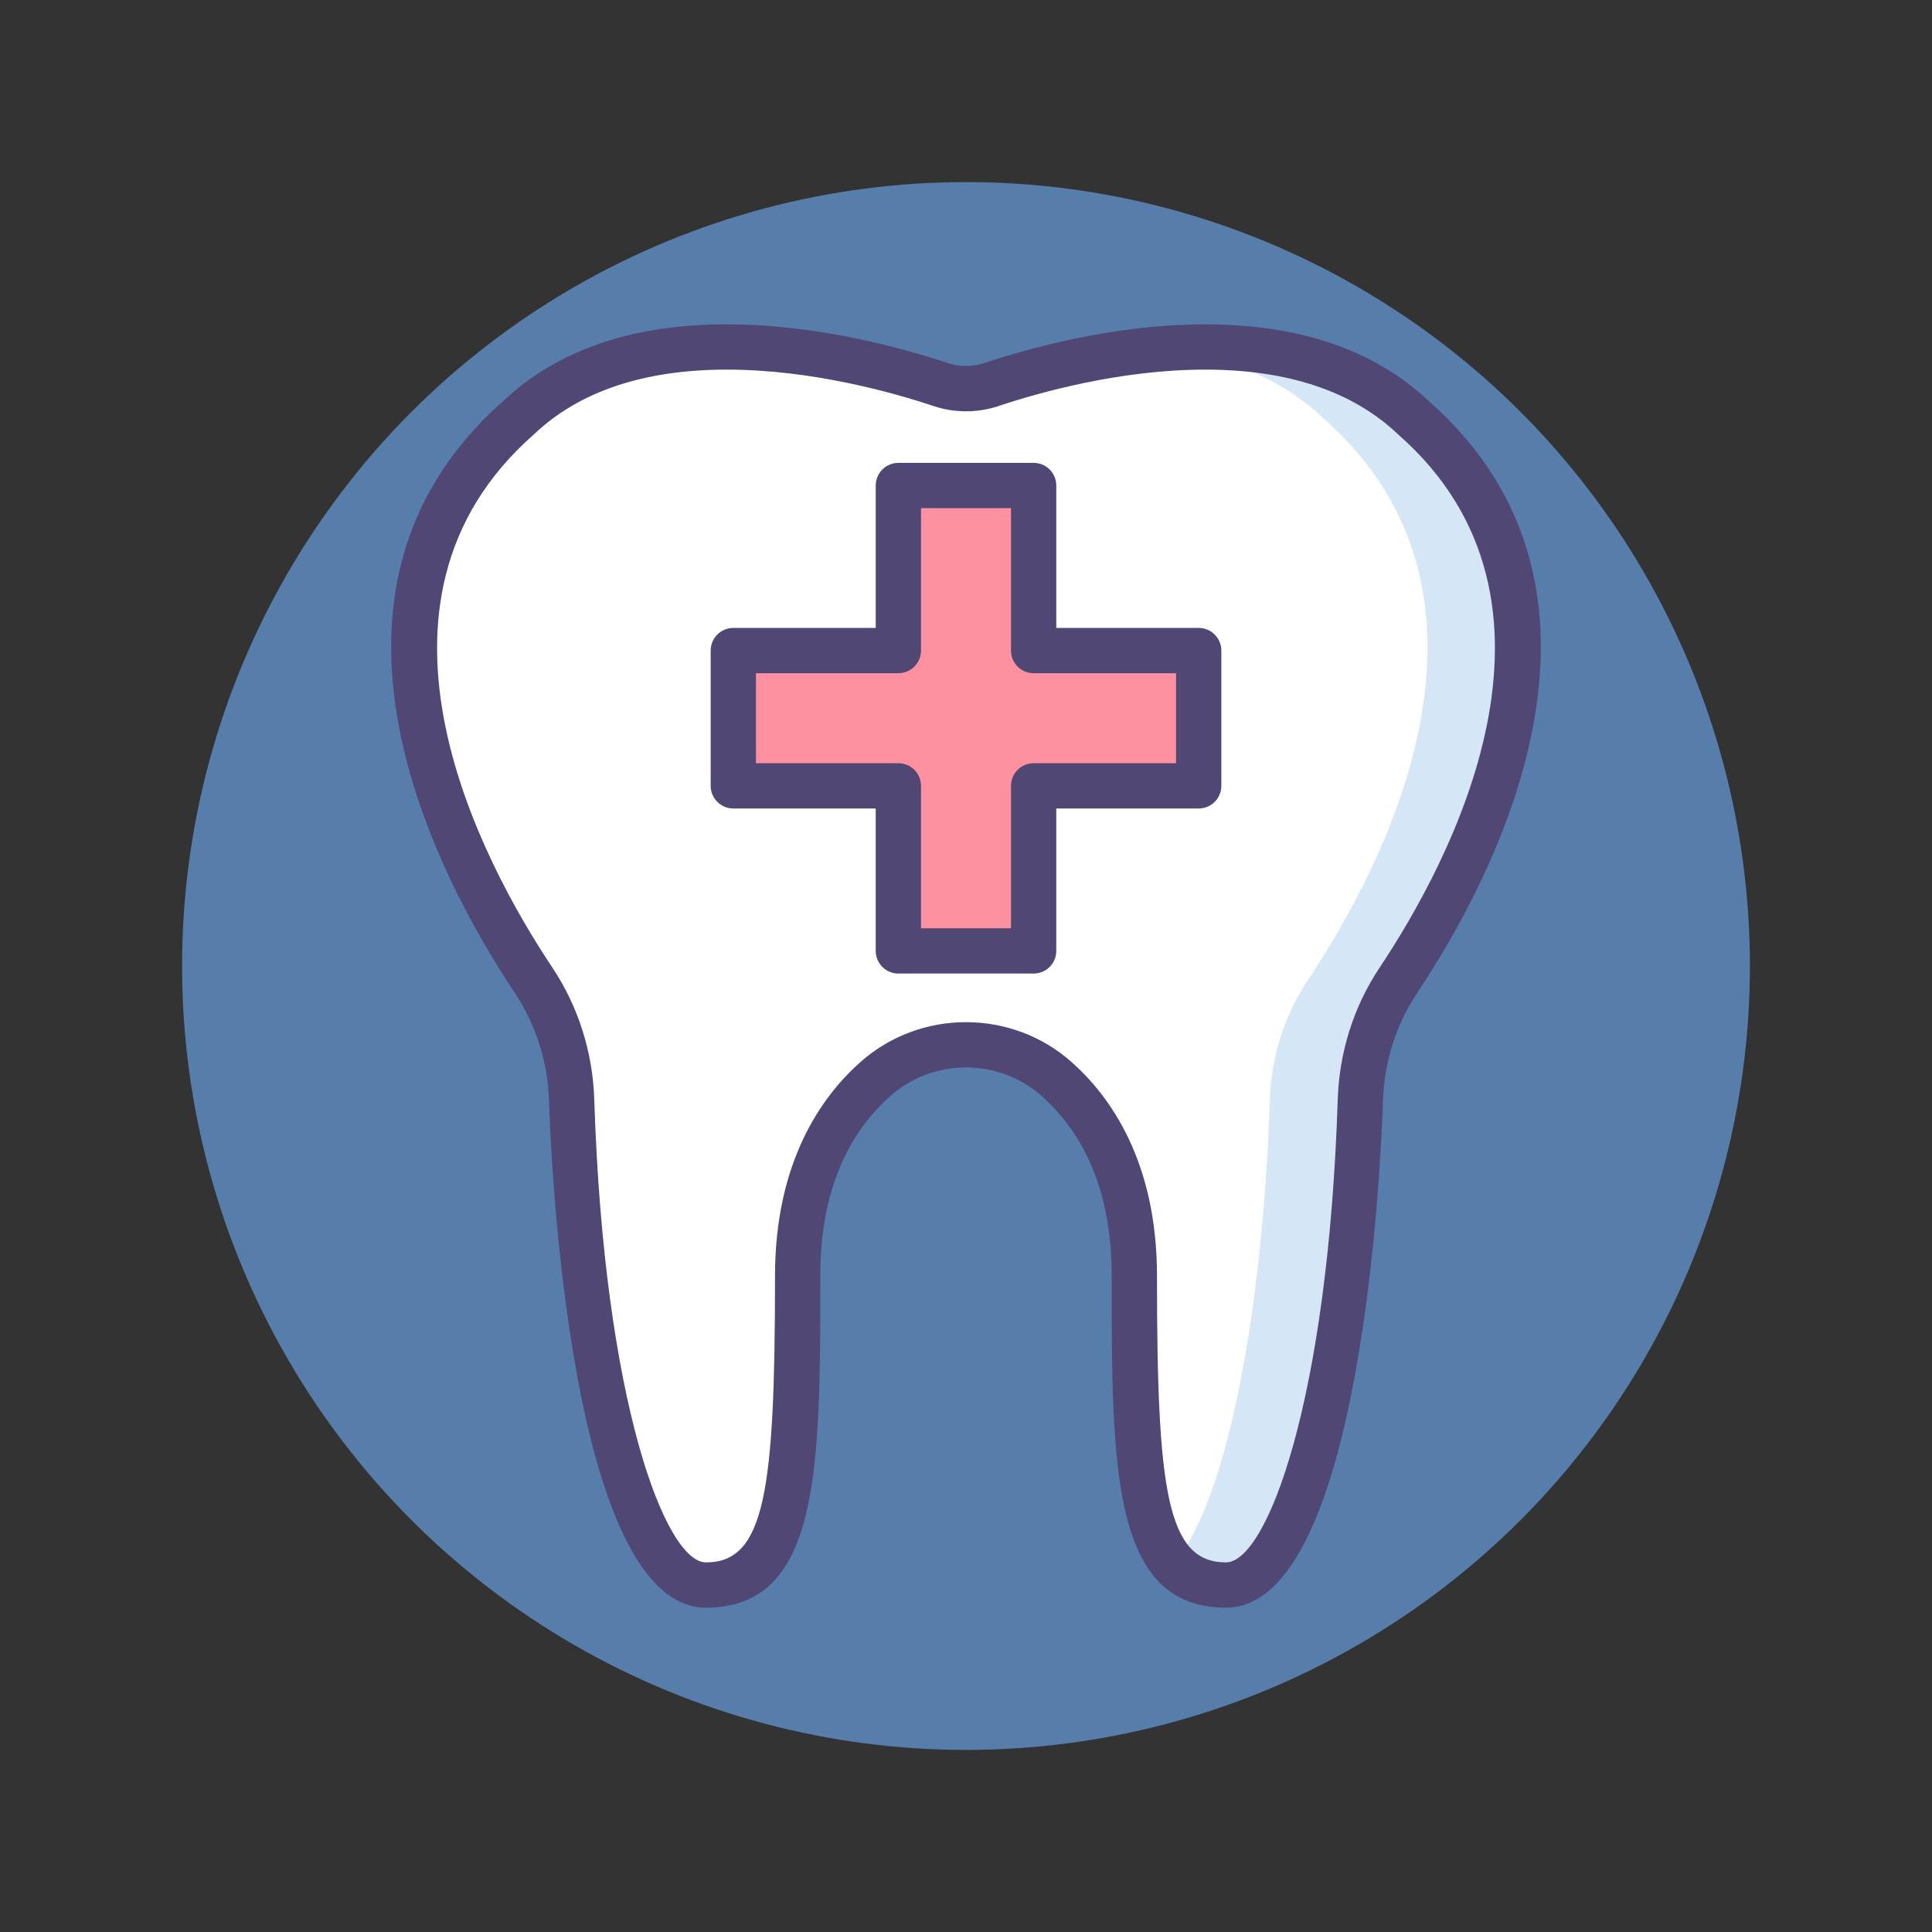
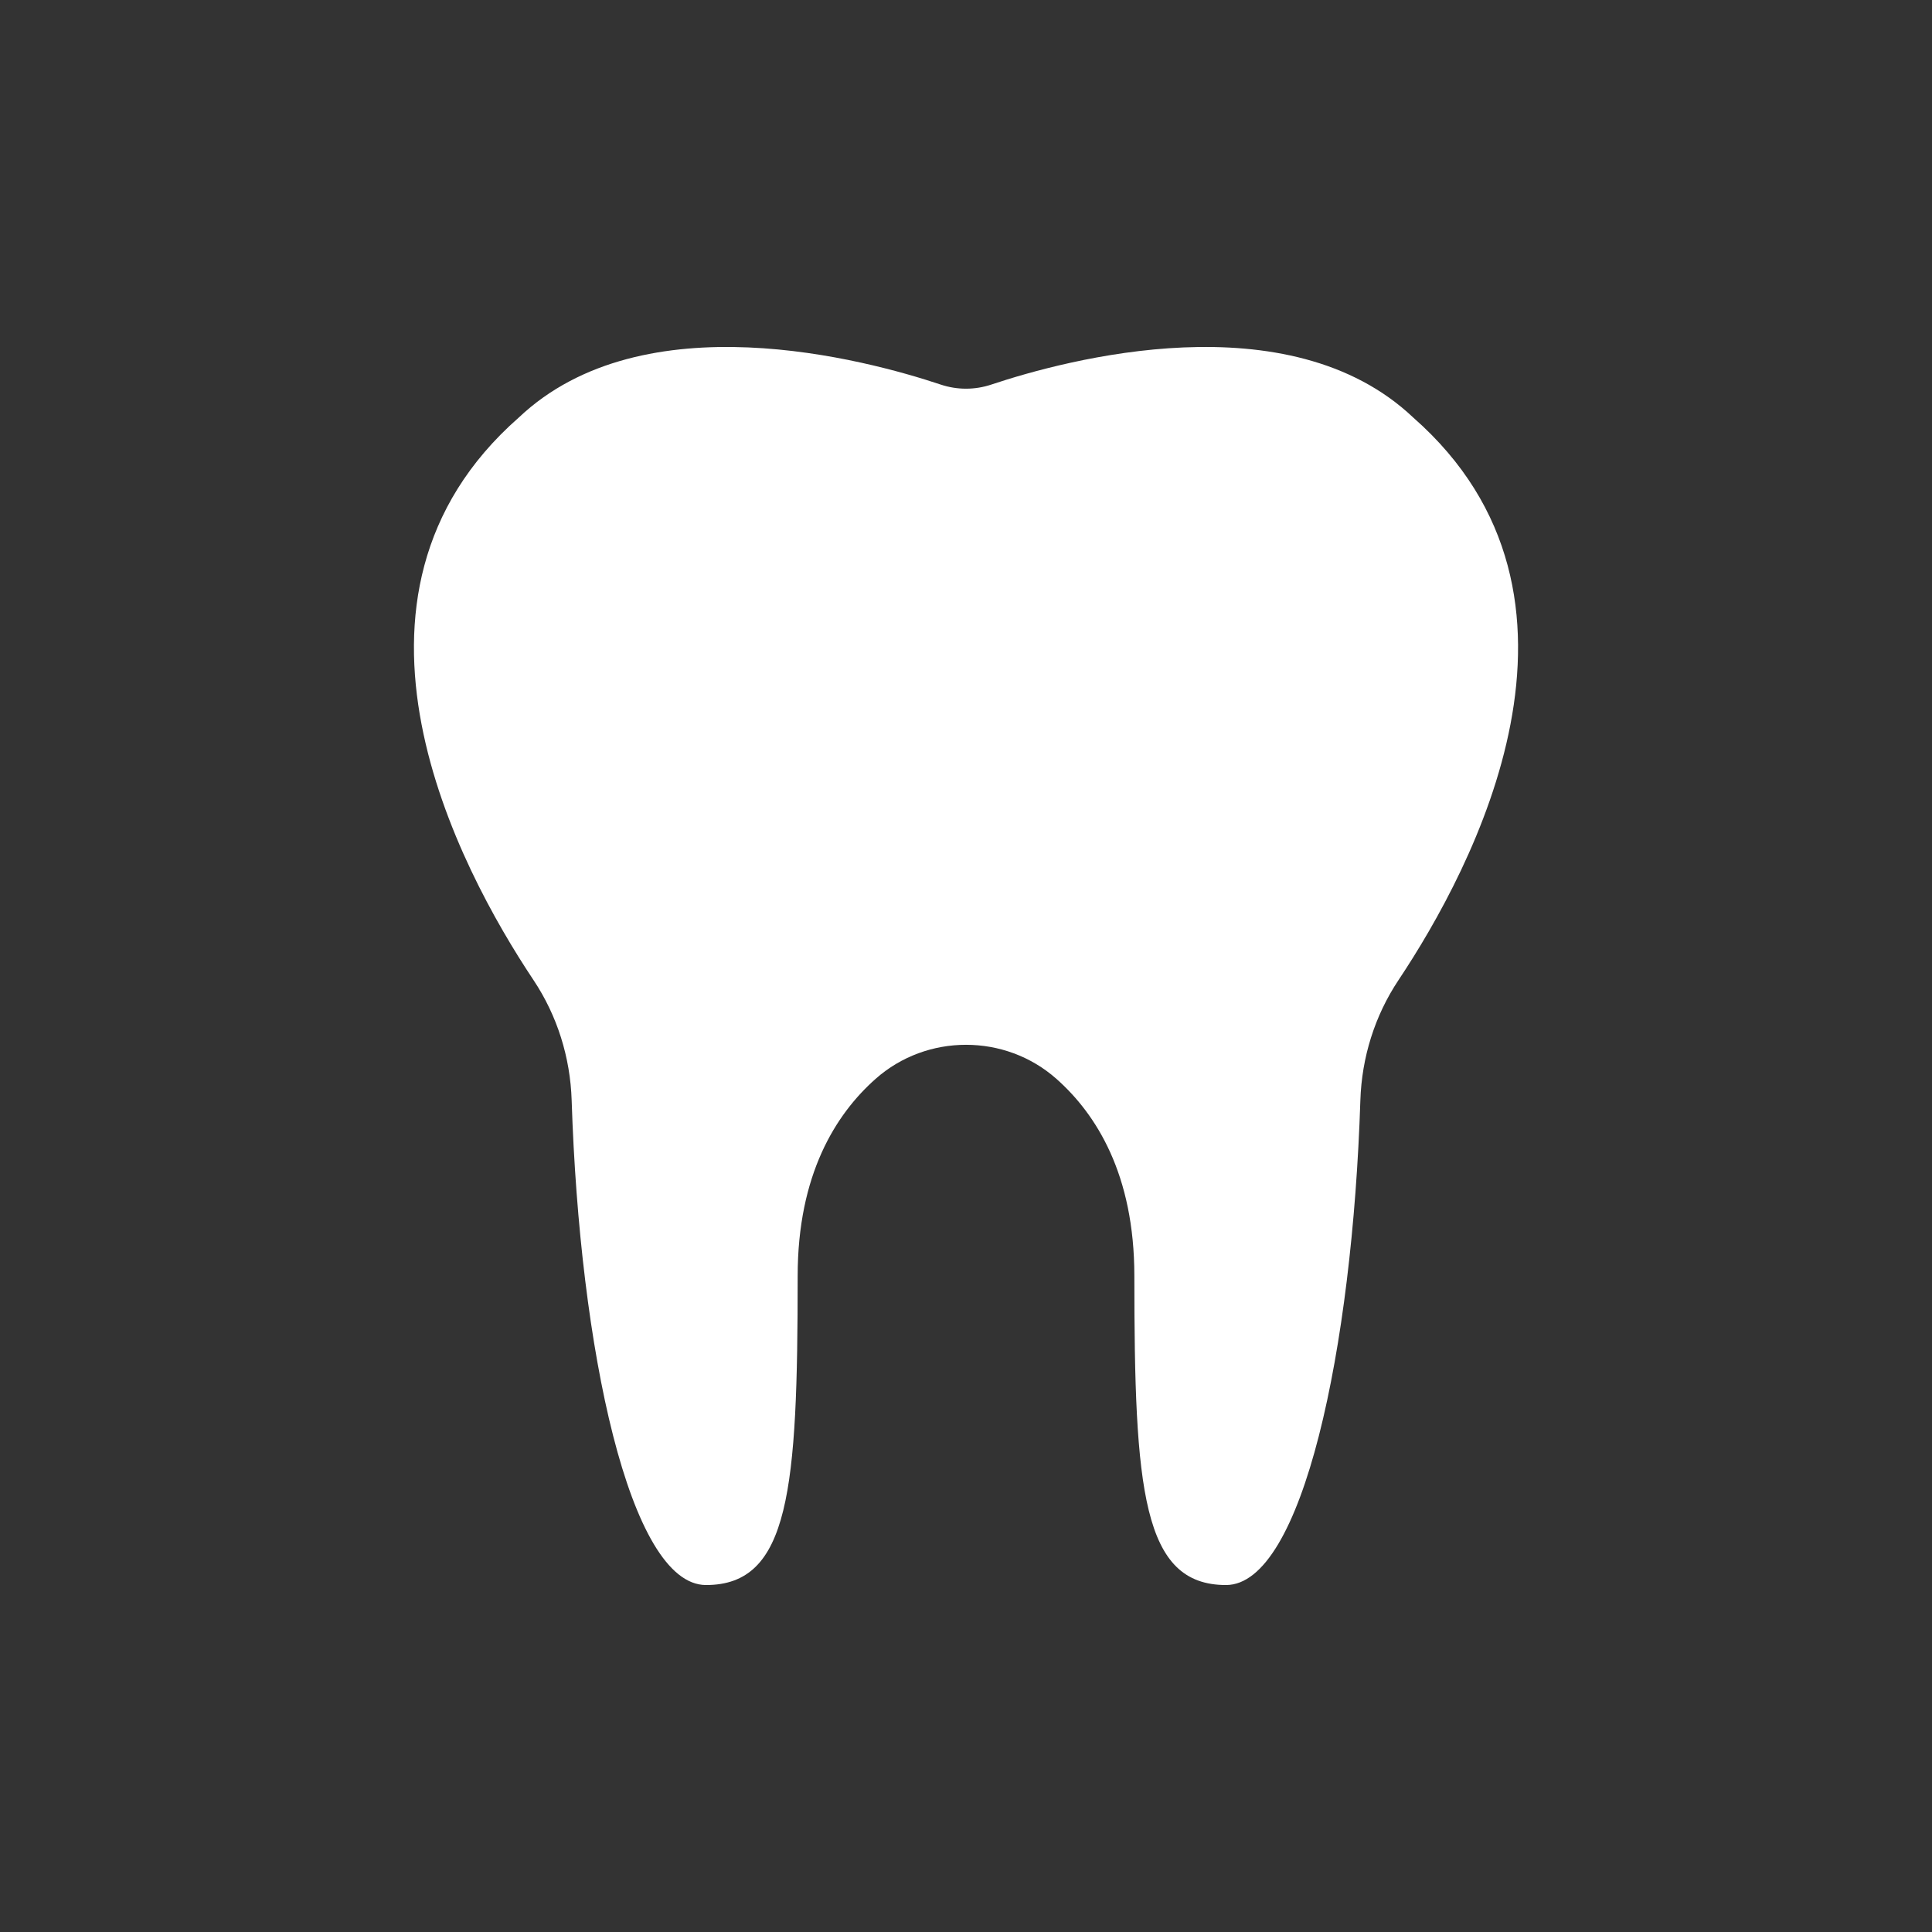
<svg xmlns="http://www.w3.org/2000/svg" id="Layer_1" x="0px" y="0px" viewBox="0 0 256 256" style="enable-background:new 0 0 256 256;" xml:space="preserve" height="100px" width="100px" transform="rotate(0) scale(1, 1)">
  <rect x="0" y="0" width="256" height="256" fill="#333333" stroke="none" />
  <style type="text/css">.st0 { fill: #504774; }.st1 { fill: #577dab; }.st2 { fill: #ffffff; }.st3 { fill: #d5e6f7; }.st4 { fill: #a0d1f2; }.st5 { fill: #7babf3; }.st6 { fill: #fd919f; }.st7 { fill: #d4e7f8; }.st8 { fill: #e0667d; }.st9 { fill: #484771; }</style>
  <g>
    <g>
-       <circle class="st1" cx="128" cy="128" r="103.873" />
-     </g>
+       </g>
    <g>
      <path class="st2" d="M187.265,55.33c-16.517-15.648-46.006-7.678-55.913-4.372c-2.178,0.727-4.525,0.727-6.702,0&#10;&#09;&#09;&#09;c-9.907-3.306-39.396-11.275-55.913,4.372c-27.076,23.794-7.931,59.701,1.953,74.531c3.153,4.73,4.876,10.255,5.058,15.936&#10;&#09;&#09;&#09;c1.05,32.84,7.658,64.228,17.804,64.228c11.087,0,12.143-12.671,12.143-40.952c0-13.445,5.042-21.438,10.331-26.123&#10;&#09;&#09;&#09;c6.788-6.012,17.162-6.012,23.95,0c5.29,4.685,10.331,12.678,10.331,26.123c0,28.281,1.056,40.952,12.144,40.952&#10;&#09;&#09;&#09;c10.145,0,16.754-31.387,17.804-64.228c0.182-5.681,1.905-11.206,5.057-15.936C195.196,115.031,214.34,79.124,187.265,55.33z" />
    </g>
    <g>
      <g>
-         <path class="st3" d="M187.265,55.33c-9.13-8.649-22.22-10.077-33.778-9.071c7.933,0.783,15.727,3.338,21.778,9.071&#10;&#09;&#09;&#09;&#09;c27.076,23.794,7.931,59.701-1.953,74.531c-3.152,4.73-4.876,10.255-5.058,15.936c-0.863,27.007-5.488,53.014-12.746,61.408&#10;&#09;&#09;&#09;&#09;c1.706,1.893,3.958,2.82,6.942,2.82c10.145,0,16.754-31.387,17.804-64.228c0.181-5.681,1.905-11.206,5.057-15.936&#10;&#09;&#09;&#09;&#09;C195.196,115.031,214.34,79.124,187.265,55.33z" />
-       </g>
+         </g>
    </g>
    <g>
-       <path class="st0" d="M162.45,213.025c-15.144,0-15.144-18.436-15.144-43.952c0-10.365-3.136-18.398-9.321-23.877&#10;&#09;&#09;&#09;c-2.734-2.422-6.28-3.755-9.986-3.755s-7.252,1.333-9.986,3.755c-6.185,5.478-9.32,13.511-9.32,23.877&#10;&#09;&#09;&#09;c0,25.517,0,43.952-15.144,43.952c-18.134,0-20.583-60.262-20.802-67.133c-0.166-5.176-1.741-10.145-4.555-14.367&#10;&#09;&#09;&#09;c-10.069-15.107-30.357-52.979-1.479-78.412c7.125-6.727,17.081-10.138,29.59-10.138c12.093,0,23.544,3.218,29.295,5.137&#10;&#09;&#09;&#09;c1.554,0.518,3.249,0.518,4.803,0c5.75-1.919,17.202-5.137,29.294-5.137c12.509,0,22.465,3.411,29.59,10.138&#10;&#09;&#09;&#09;c28.878,25.433,8.59,63.305-1.479,78.412c-2.815,4.222-4.39,9.19-4.556,14.367C183.033,152.764,180.583,213.025,162.45,213.025z&#10;&#09;&#09;&#09; M128,135.441c5.173,0,10.132,1.869,13.964,5.263c5.175,4.584,11.343,13.227,11.343,28.369c0,28.476,1.322,37.952,9.144,37.952&#10;&#09;&#09;&#09;c5.385,0,13.526-21.312,14.805-61.324c0.201-6.297,2.124-12.35,5.56-17.504c9.198-13.801,27.851-48.309,2.469-70.613&#10;&#09;&#09;&#09;c-0.028-0.025-0.056-0.051-0.083-0.076c-5.977-5.662-14.558-8.532-25.505-8.532c-11.245,0-21.991,3.025-27.396,4.828&#10;&#09;&#09;&#09;c-2.781,0.928-5.821,0.928-8.601,0c-5.405-1.803-16.151-4.828-27.396-4.828c-10.948,0-19.529,2.87-25.505,8.532&#10;&#09;&#09;&#09;c-0.027,0.025-0.055,0.051-0.083,0.076c-25.382,22.305-6.729,56.813,2.469,70.613c3.436,5.155,5.358,11.208,5.56,17.504&#10;&#09;&#09;&#09;c1.278,40.013,9.419,61.324,14.805,61.324c7.822,0,9.144-9.477,9.144-37.952c0-15.144,6.168-23.786,11.342-28.369&#10;&#09;&#09;&#09;C117.868,137.311,122.827,135.441,128,135.441z" />
-     </g>
+       </g>
    <g>
-       <polygon class="st6" points="158.833,86.205 136.962,86.205 136.962,64.333 119.038,64.333 119.038,86.205 97.167,86.205 &#10;&#09;&#09;&#09;97.167,104.129 119.038,104.129 119.038,126 136.962,126 136.962,104.129 158.833,104.129 &#09;&#09;" />
-     </g>
+       </g>
    <g>
-       <path class="st0" d="M136.962,129h-17.924c-1.657,0-3-1.343-3-3v-18.871H97.167c-1.657,0-3-1.343-3-3V86.205c0-1.657,1.343-3,3-3&#10;&#09;&#09;&#09;h18.872V64.333c0-1.657,1.343-3,3-3h17.924c1.657,0,3,1.343,3,3v18.872h18.872c1.657,0,3,1.343,3,3v17.924c0,1.657-1.343,3-3,3&#10;&#09;&#09;&#09;h-18.872V126C139.962,127.657,138.619,129,136.962,129z M122.038,123h11.924v-18.871c0-1.657,1.343-3,3-3h18.872V89.205h-18.872&#10;&#09;&#09;&#09;c-1.657,0-3-1.343-3-3V67.333h-11.924v18.872c0,1.657-1.343,3-3,3h-18.872v11.924h18.872c1.657,0,3,1.343,3,3V123z" />
-     </g>
+       </g>
  </g>
</svg>